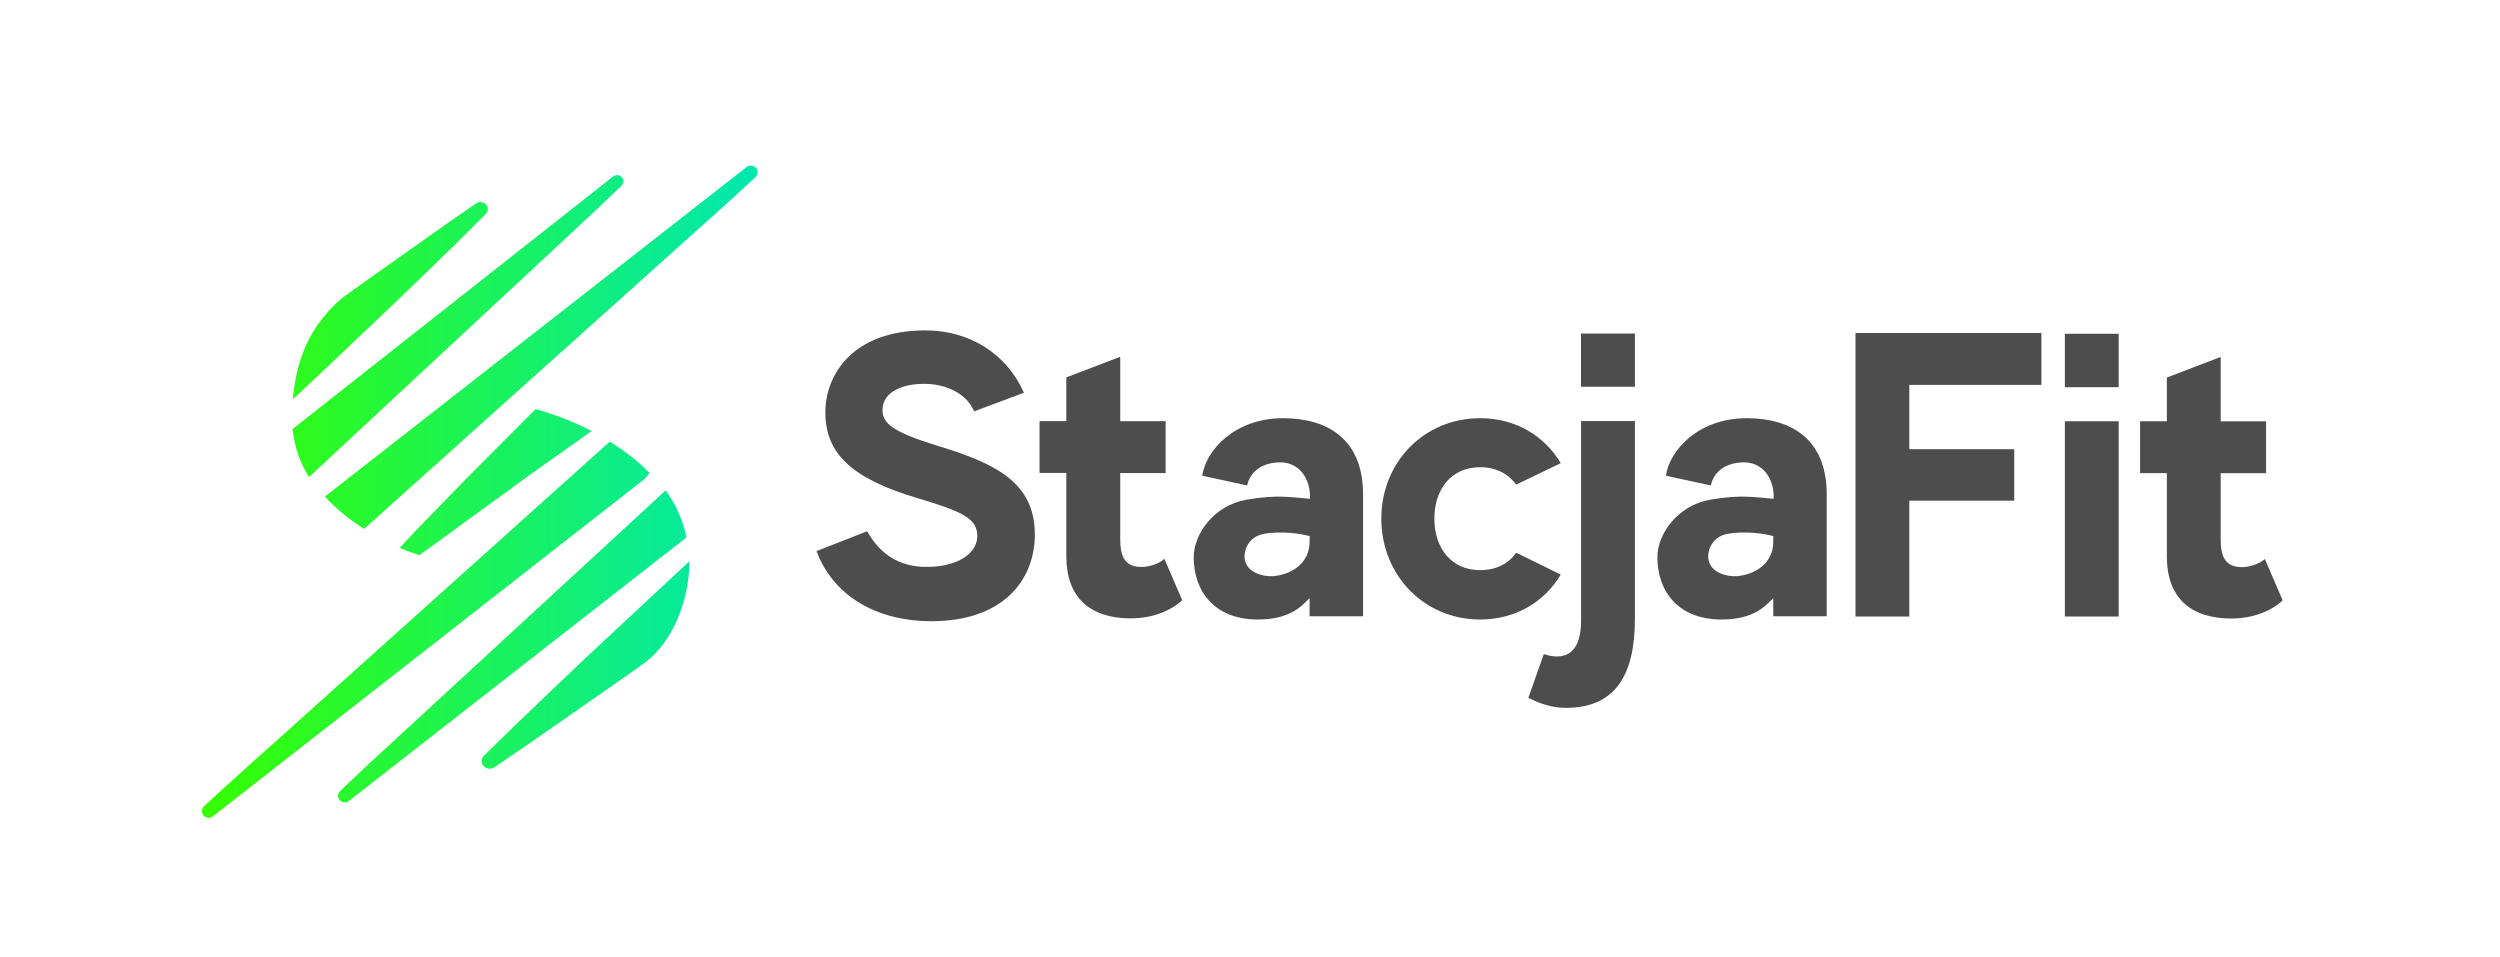
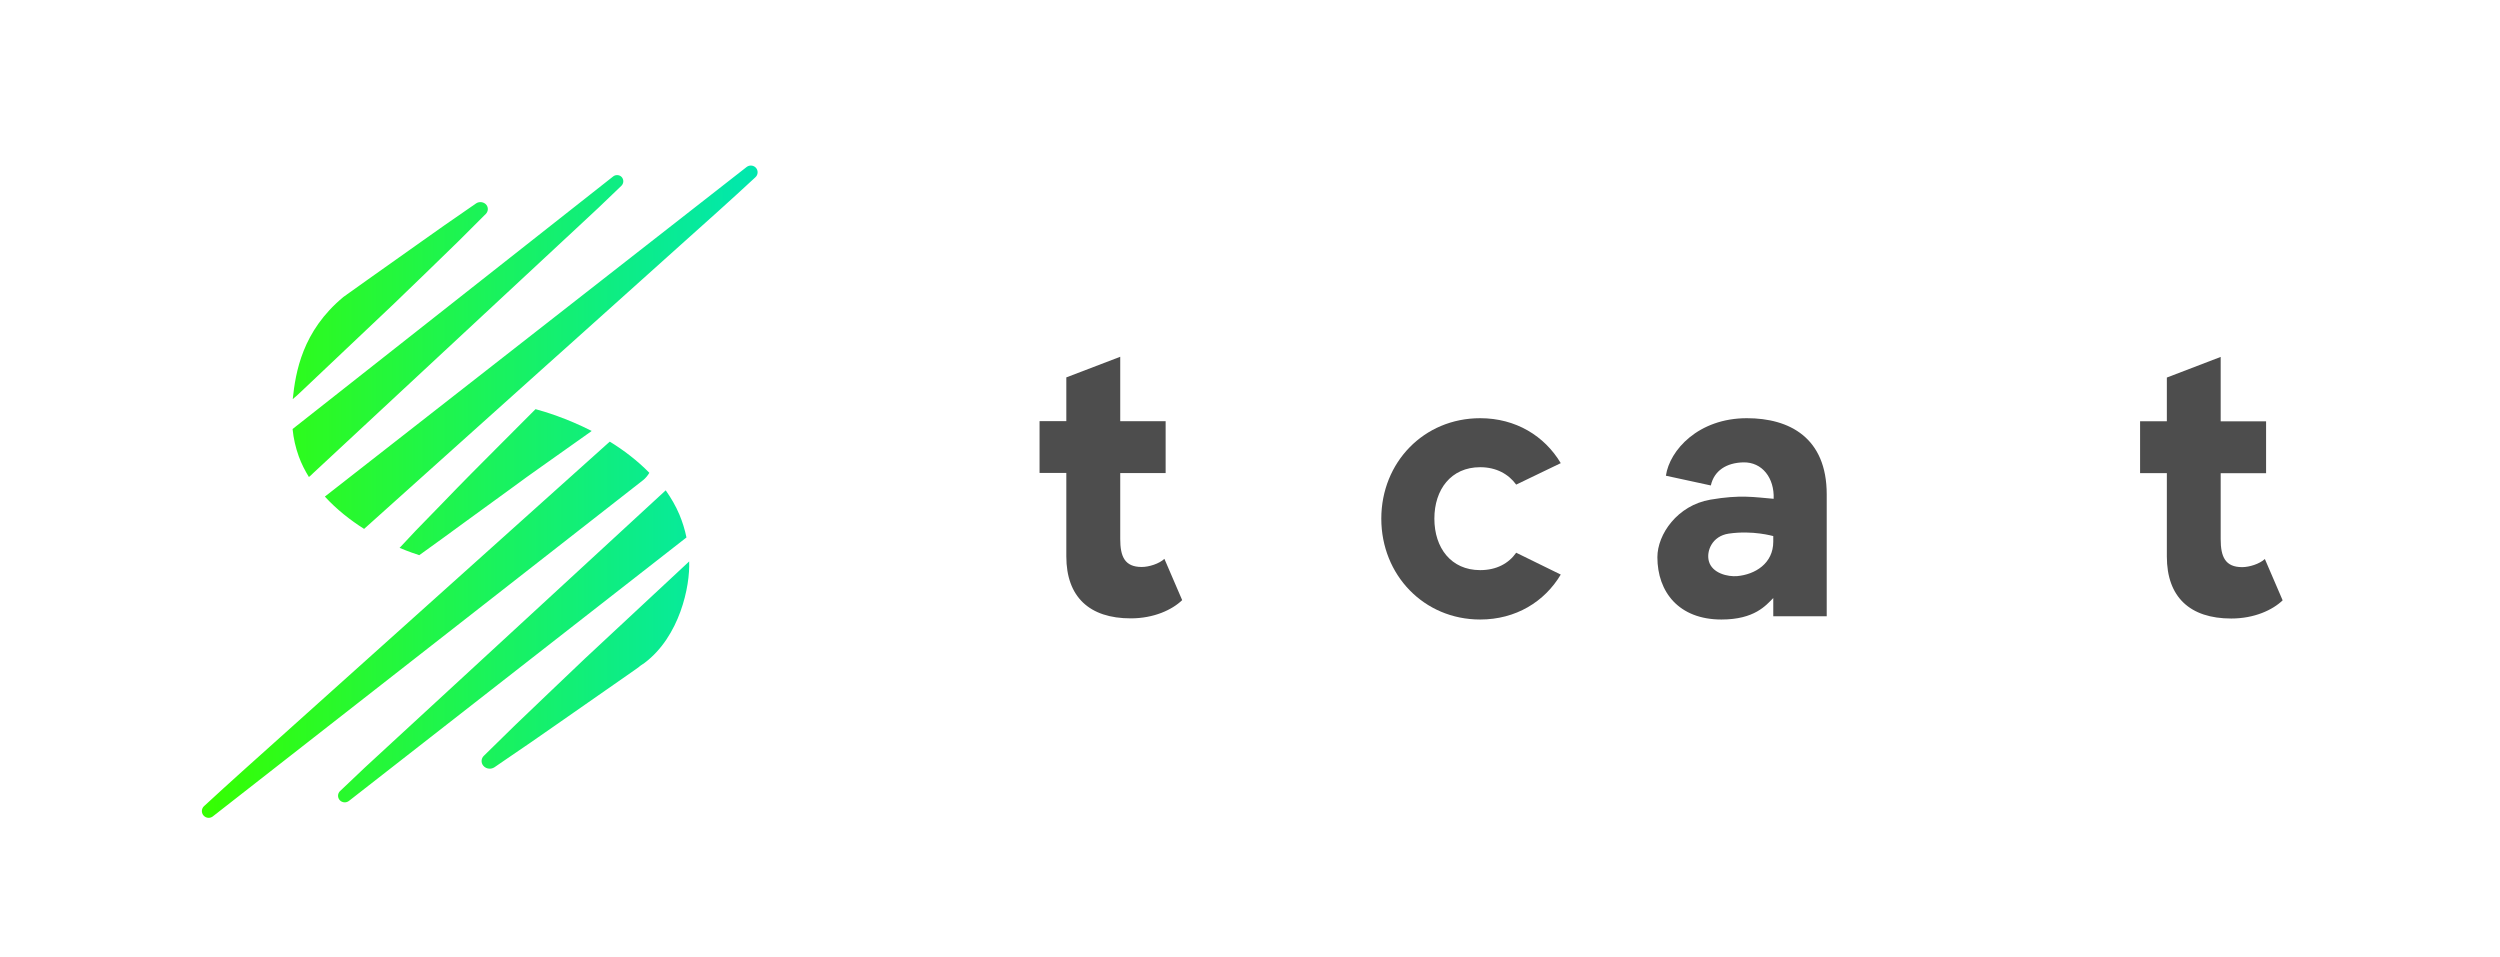
<svg xmlns="http://www.w3.org/2000/svg" id="Layer_1" viewBox="0 0 325.98 124.72">
  <defs>
    <style>.cls-1{fill:#4d4d4d;}.cls-2{fill:url(#linear-gradient);}</style>
    <linearGradient id="linear-gradient" x1="26.33" y1="64.1" x2="98.78" y2="64.1" gradientUnits="userSpaceOnUse">
      <stop offset="0" stop-color="#36ff00" />
      <stop offset="1" stop-color="#00e7b0" />
    </linearGradient>
  </defs>
  <path id="S_logo" class="cls-2" d="m84.04,86.44c-1.71,1.15.39-.25-1.29.93-.9.63-1.81,1.26-2.71,1.89l-7.76,5.41c-2.09,1.47-4.19,2.91-6.3,4.34l-1.5,1.03c-.19.12-.4.19-.62.19-.34,0-.66-.15-.86-.41-.3-.38-.27-.92.09-1.27,2.61-2.59,5.48-5.37,8.8-8.51l4.42-4.21,13.43-12.51s.08-.08.12-.12c.14,3.25-1.24,9.8-5.82,13.24Zm2.76-22.5s-.07.07-.11.1l-36.1,33.26c-1.96,1.78-4,3.69-6.25,5.85-.32.31-.35.8-.07,1.15.17.21.42.32.68.32.19,0,.38-.06.54-.18l44.02-34.36c-.21-1.03-.52-2.02-.92-2.98-.48-1.14-1.1-2.19-1.79-3.17Zm-21.72-5.83c-2.32,2.32-4.81,4.82-7.27,7.38l-3.61,3.71-2.1,2.24c1.21.5,2.13.81,2.57.95,2.04-1.46,4.07-2.94,6.05-4.39,1.23-.9,2.46-1.8,3.7-2.69.75-.54,1.49-1.08,2.23-1.62,1.34-.98,2.68-1.97,4.05-2.92l6.31-4.47s.09-.07.14-.11c-3.28-1.67-6.2-2.54-7.32-2.84l-4.76,4.77Zm14.44-.53c-.11.09-.21.18-.31.27l-37.66,33.79c-1.69,1.52-3.38,3.03-5.07,4.55-3.25,2.91-6.61,5.91-9.88,8.93-.33.31-.37.82-.09,1.18.17.21.42.34.69.34.19,0,.38-.06.54-.18l56.1-43.84c.34-.27.62-.61.83-.97-1.58-1.61-3.36-2.96-5.15-4.06Zm-40.37-6.41l12.19-11.54,4.02-3.88c3.22-3.1,5.68-5.52,7.98-7.85.32-.32.36-.82.09-1.17-.3-.4-.92-.5-1.35-.21l-1.17.81c-1.98,1.37-3.96,2.73-5.92,4.14l-7.04,4.99c-.78.55-1.55,1.1-2.33,1.66-1.15.81.31-.2-.84.6-5.37,4.45-6.24,9.81-6.61,13.32.35-.28.69-.59.98-.87Zm1.13,11.03c.21-.17.41-.36.6-.55.13-.13.26-.25.41-.38l33.88-31.51c1.85-1.7,3.77-3.51,5.86-5.54.29-.29.33-.75.07-1.09-.27-.34-.79-.4-1.14-.13l-41.81,32.94c.12,1.23.39,2.41.8,3.55.35.97.81,1.87,1.33,2.71Zm7.2,6.76l23.77-21.33,2.46-2.2,9.82-8.81c1.72-1.55,3.45-3.1,5.17-4.64,3.22-2.88,6.55-5.85,9.78-8.85.01,0,.02-.02.03-.03.33-.3.37-.82.09-1.18-.29-.37-.85-.45-1.24-.15l-55,42.98c1.56,1.71,3.36,3.1,5.11,4.21Z" />
  <g id="StacjaFit">
-     <path class="cls-1" d="m134.94,69.64c0,6.13-4.28,11.36-13.47,11.36-7.24,0-12.84-3.33-15-9.14l6.6-2.59c1.64,2.91,4.07,4.65,7.76,4.65,4.01,0,6.6-1.74,6.6-4.01s-1.8-3.17-7.82-4.96c-8.5-2.54-11.99-5.76-11.99-11.2,0-4.86,3.54-10.67,13.05-10.67,5.65,0,10.56,2.96,12.84,8.13l-6.5,2.43c-.9-2.27-3.59-3.54-6.29-3.59-2.96-.05-5.65,1-5.65,3.43,0,1.74,1.37,2.85,7.18,4.65,7.29,2.22,12.68,4.65,12.68,11.51Z" />
    <path class="cls-1" d="m154.15,78.25c-1.32,1.27-3.7,2.38-6.71,2.38-5.39,0-8.4-2.8-8.4-8.08v-10.88h-3.49v-6.76h3.49v-5.7l7.03-2.69v8.4h5.92v6.76h-5.92v8.61c0,2.27.58,3.64,2.8,3.64.95,0,2.27-.42,2.96-1.06l2.32,5.39Z" />
-     <path class="cls-1" d="m177.73,64.46v15.9h-6.97v-2.38c-.95.95-2.43,2.8-6.76,2.8-5.55,0-8.35-3.59-8.35-8.13,0-2.96,2.59-6.76,6.92-7.5,3.92-.67,5.7-.32,8.24-.11.11-2.69-1.48-4.81-3.96-4.75-2.17.05-3.8,1.06-4.23,3.01l-5.86-1.27c.48-3.33,4.23-7.5,10.56-7.5,5.55,0,10.41,2.54,10.41,9.93Zm-6.97,5.44c-.05,0-2.63-.78-5.81-.32-2.17.32-2.94,2.28-2.59,3.59.42,1.58,2.48,2.06,3.7,1.95,2.32-.21,4.7-1.64,4.7-4.49v-.74Z" />
    <path class="cls-1" d="m197.7,72.07l5.81,2.85c-2.11,3.54-5.86,5.86-10.51,5.86-7.34,0-12.89-5.81-12.89-13.15s5.55-13.1,12.89-13.1c4.65,0,8.4,2.32,10.51,5.86l-5.81,2.8c-1-1.37-2.59-2.27-4.7-2.27-3.8,0-5.97,2.91-5.97,6.71s2.17,6.71,5.97,6.71c2.11,0,3.7-.85,4.7-2.27Z" />
-     <path class="cls-1" d="m206.15,54.9h7.03v25.78c0,7.55-2.69,11.62-9.03,11.62-1.69,0-3.38-.53-4.86-1.32l2.01-5.7c.48.16,1,.32,1.64.32,1.48,0,3.22-.69,3.22-4.75v-25.93Zm0-11.41h7.03v6.94h-7.03v-6.94Z" />
    <path class="cls-1" d="m238.19,64.46v15.9h-6.97v-2.38c-.95.95-2.43,2.8-6.76,2.8-5.55,0-8.35-3.59-8.35-8.13,0-2.96,2.59-6.76,6.92-7.5,3.92-.67,5.7-.32,8.24-.11.11-2.69-1.48-4.81-3.96-4.75-2.17.05-3.8,1.06-4.23,3.01l-5.86-1.27c.48-3.33,4.23-7.5,10.56-7.5,5.55,0,10.41,2.54,10.41,9.93Zm-6.97,5.44c-.05,0-2.63-.78-5.81-.32-2.17.32-2.94,2.28-2.59,3.59.42,1.58,2.48,2.06,3.7,1.95,2.32-.21,4.7-1.64,4.7-4.49v-.74Z" />
-     <path class="cls-1" d="m248.96,50.17v8.4h13.68v6.71h-13.68v15.11h-7.02v-36.97h24.24v6.76h-17.22Z" />
-     <path class="cls-1" d="m269.24,43.52h7.02v6.97h-7.02v-6.97Zm0,11.41h7.02v25.46h-7.02v-25.46Z" />
    <path class="cls-1" d="m297.65,78.27c-1.32,1.27-3.7,2.38-6.71,2.38-5.39,0-8.4-2.8-8.4-8.08v-10.88h-3.49v-6.76h3.49v-5.7l7.02-2.69v8.4h5.92v6.76h-5.92v8.61c0,2.27.58,3.64,2.8,3.64.95,0,2.27-.42,2.96-1.06l2.32,5.39Z" />
  </g>
</svg>